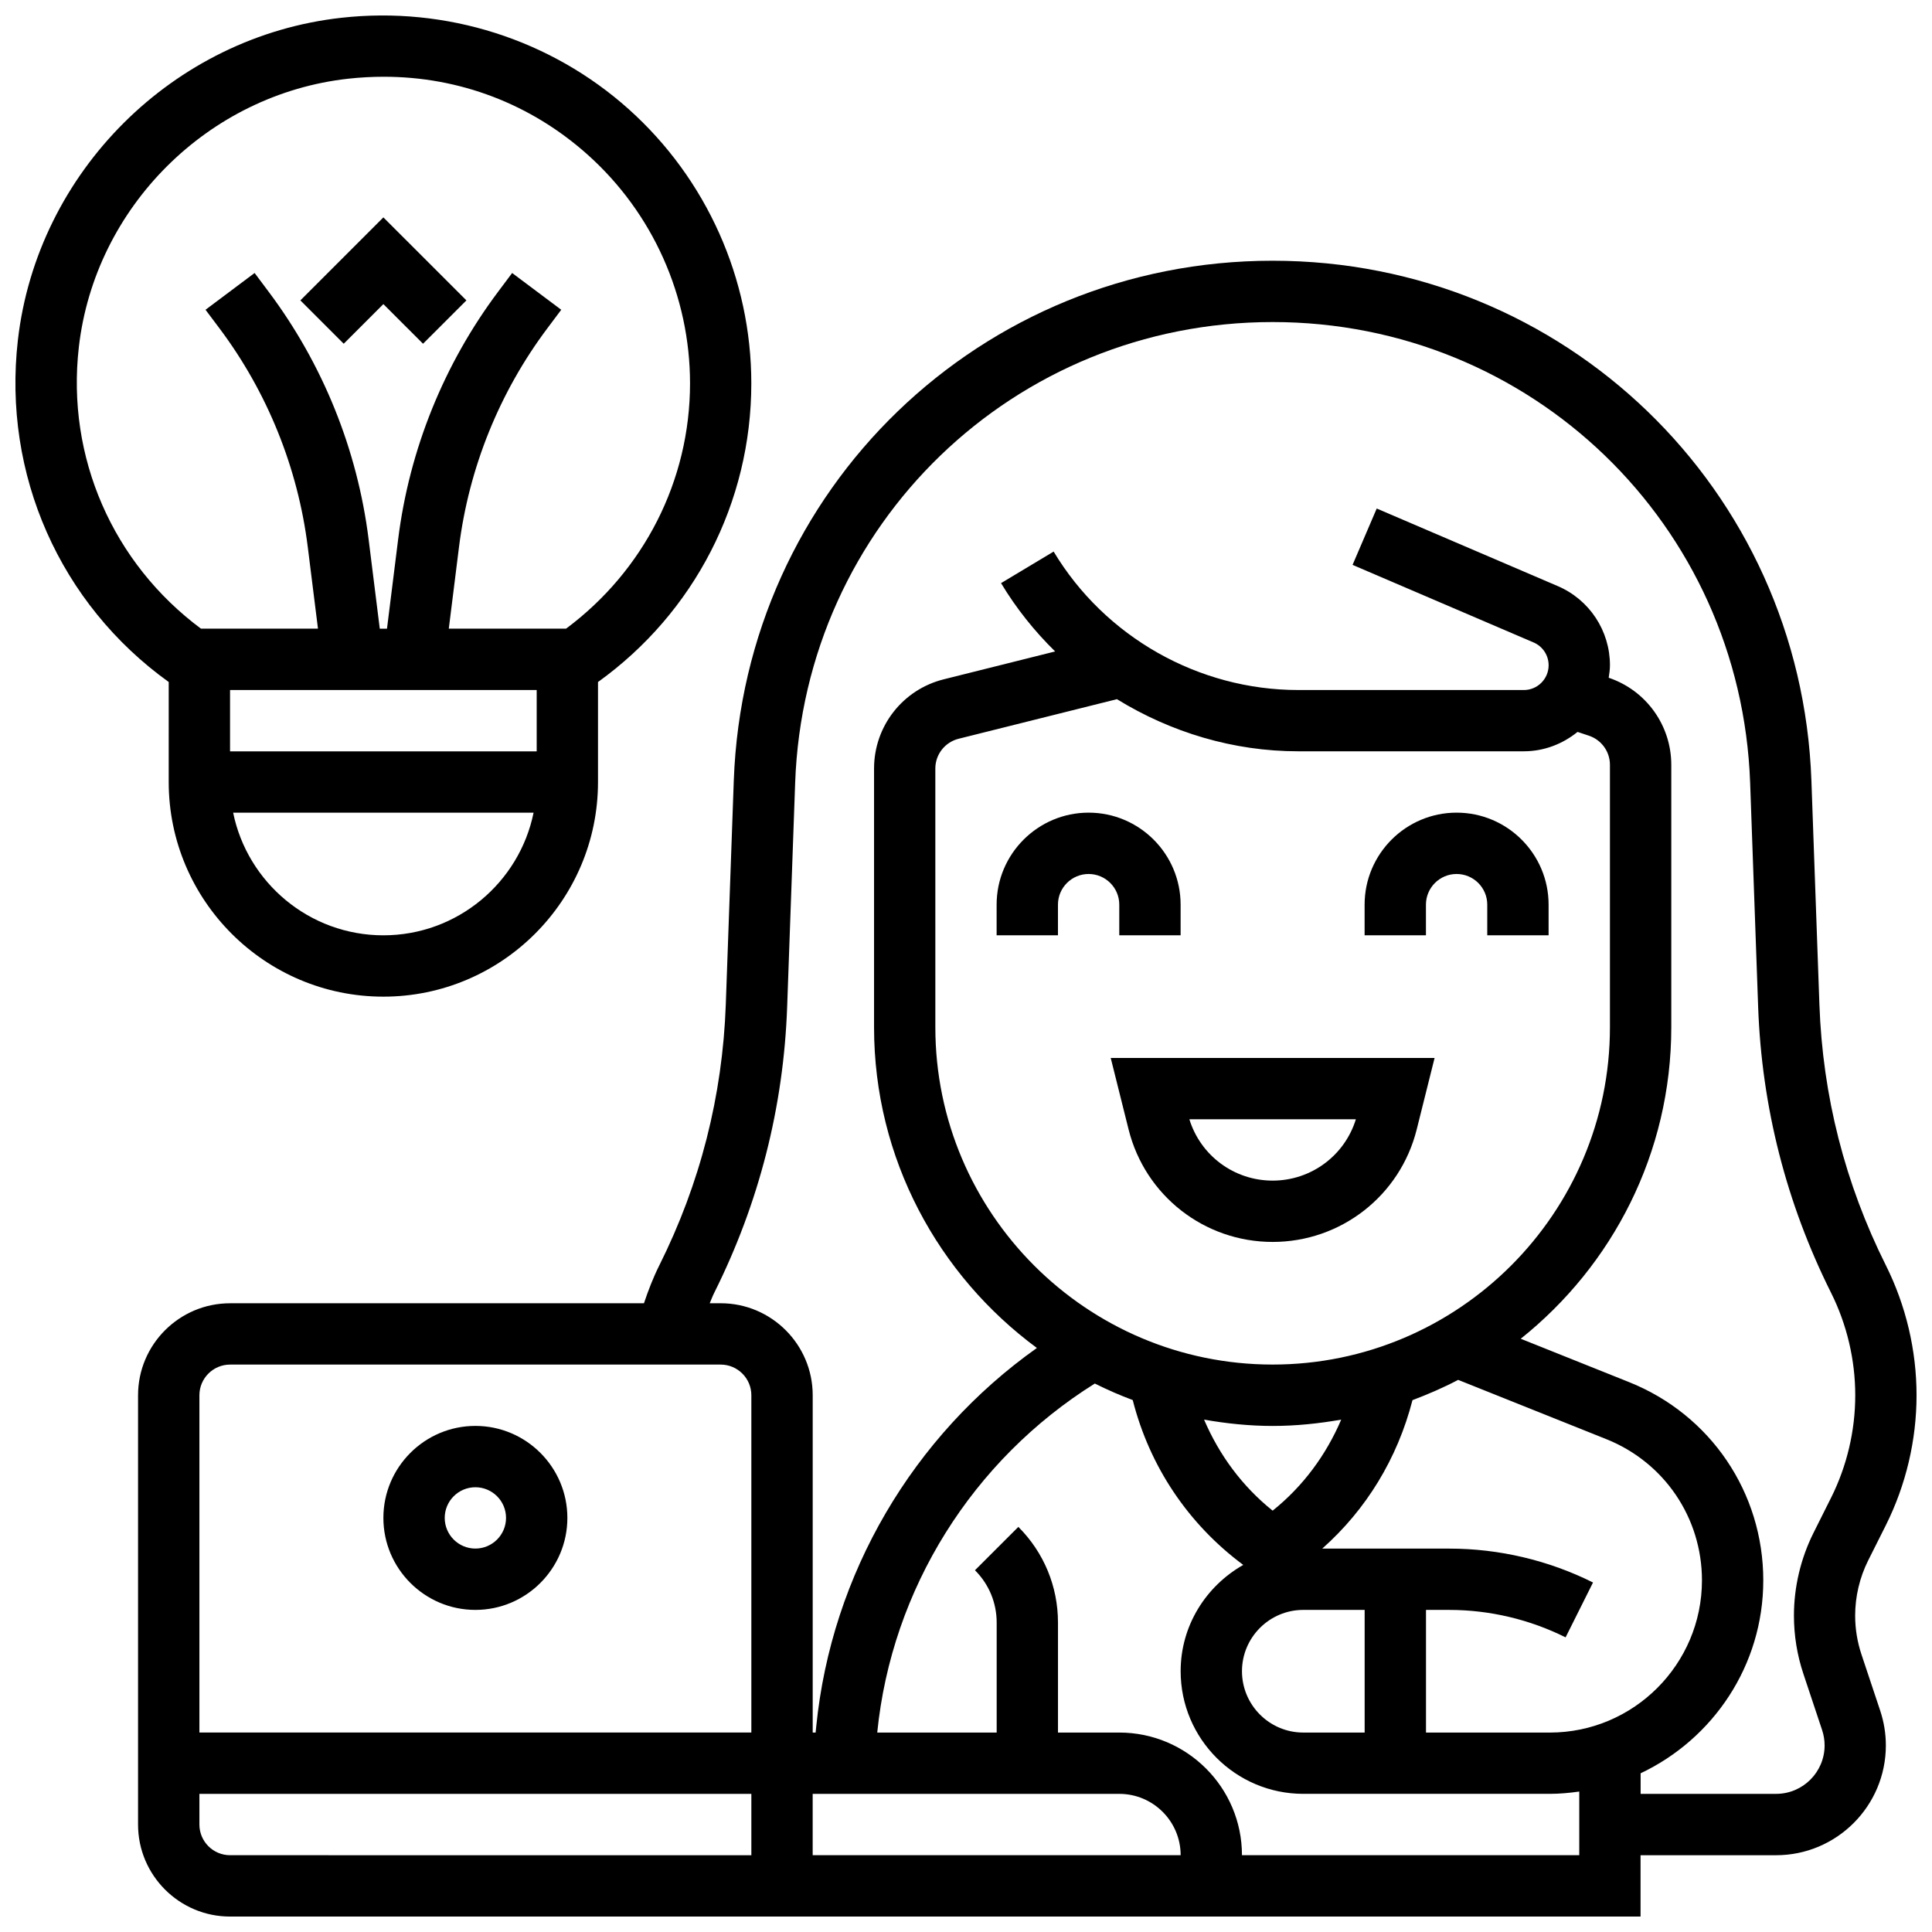
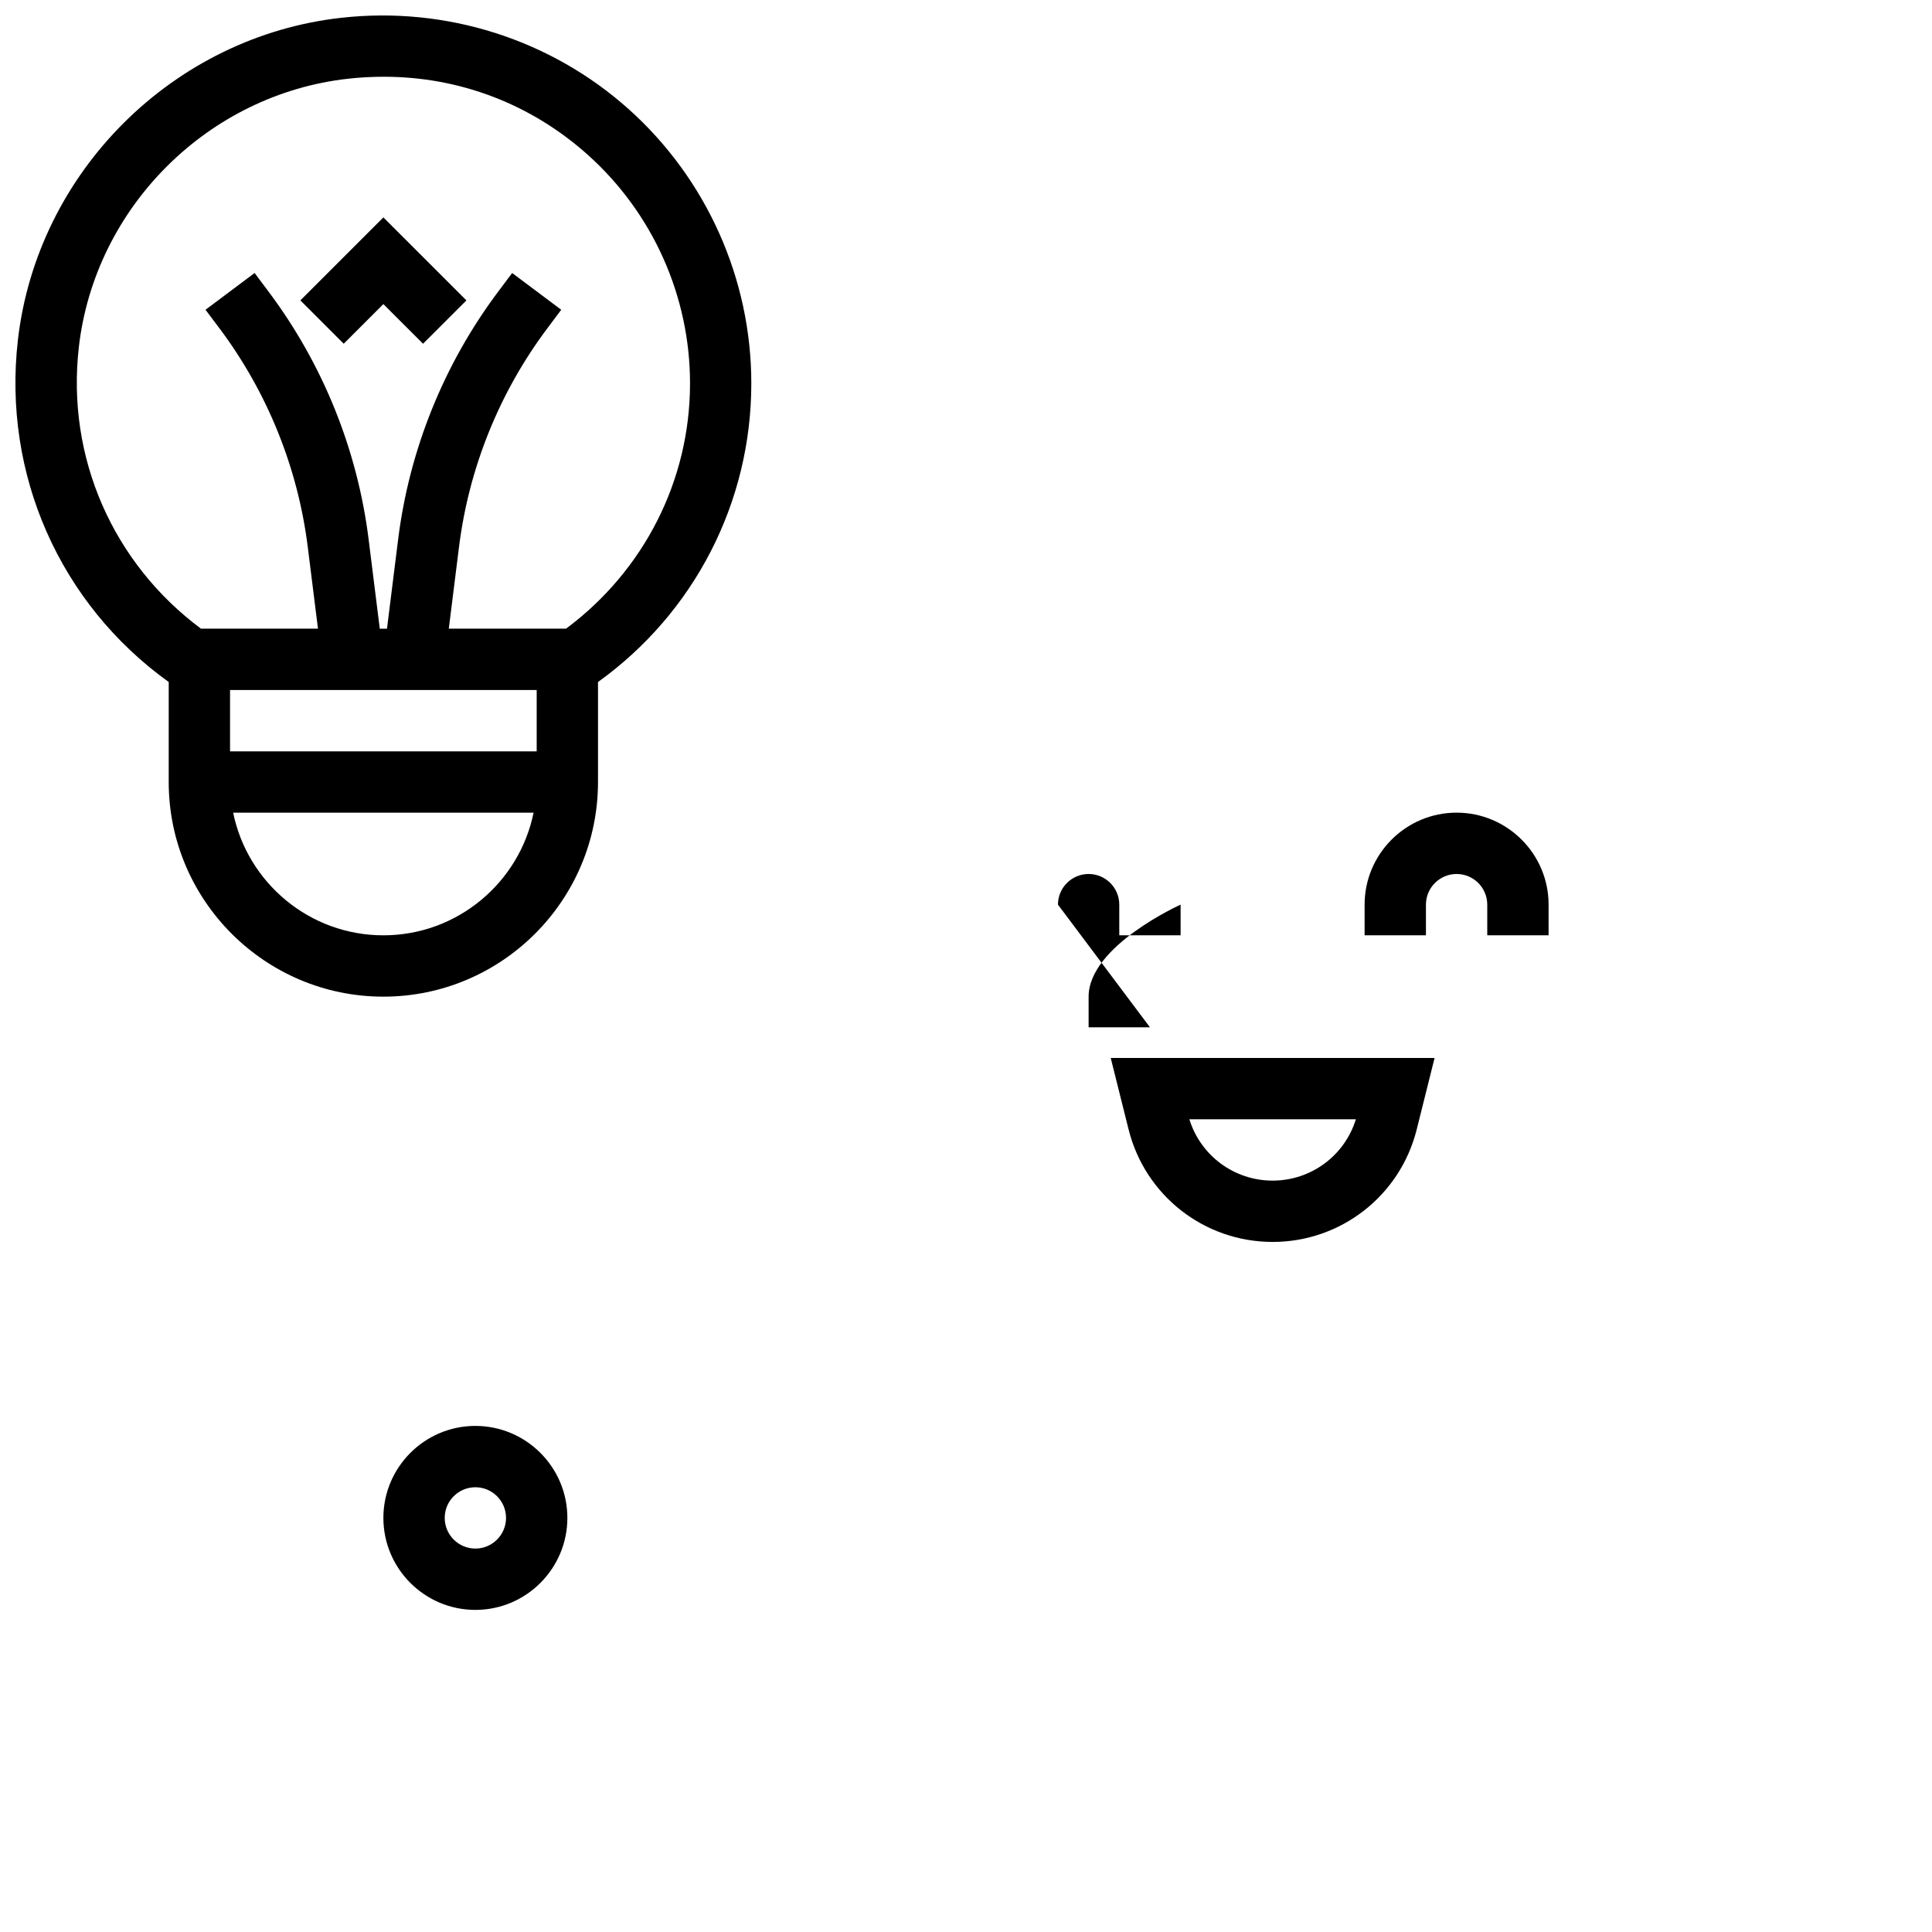
<svg xmlns="http://www.w3.org/2000/svg" width="800px" height="800px" version="1.1" viewBox="144 144 512 512">
  <defs>
    <clipPath id="b">
-       <path d="m180 213h471.9v438.9h-471.9z" />
-     </clipPath>
+       </clipPath>
    <clipPath id="a">
      <path d="m148.09 148.09h195.91v260.91h-195.91z" />
    </clipPath>
  </defs>
  <path d="m245.6 224.59 10.508 10.504 11.492-11.488-22-21.996-21.996 21.996 11.488 11.488z" />
  <path d="m269.98 570.64c13.441 0 24.379-10.938 24.379-24.379 0-13.441-10.938-24.379-24.379-24.379-13.441 0-24.379 10.938-24.379 24.379 0 13.441 10.938 24.379 24.379 24.379zm0-32.504c4.477 0 8.125 3.641 8.125 8.125s-3.648 8.125-8.125 8.125c-4.477 0-8.125-3.641-8.125-8.125s3.648-8.125 8.125-8.125z" />
-   <path d="m424.37 383.74c0-4.484 3.648-8.125 8.125-8.125 4.477 0 8.125 3.641 8.125 8.125v8.125h16.254v-8.125c0-13.441-10.938-24.379-24.379-24.379s-24.379 10.938-24.379 24.379v8.125h16.254z" />
+   <path d="m424.37 383.74c0-4.484 3.648-8.125 8.125-8.125 4.477 0 8.125 3.641 8.125 8.125v8.125h16.254v-8.125s-24.379 10.938-24.379 24.379v8.125h16.254z" />
  <path d="m521.89 383.74c0-4.484 3.648-8.125 8.125-8.125 4.477 0 8.125 3.641 8.125 8.125v8.125h16.254v-8.125c0-13.441-10.938-24.379-24.379-24.379-13.441 0-24.379 10.938-24.379 24.379v8.125h16.254z" />
  <path d="m443.09 443.32c4.387 17.551 20.086 29.805 38.176 29.805 18.09 0 33.789-12.254 38.176-29.805l4.738-18.949-85.828-0.004zm60.23-2.699c-2.981 9.637-11.871 16.254-22.062 16.254s-19.078-6.613-22.062-16.254z" />
  <g clip-path="url(#b)">
-     <path d="m643.78 548.18c5.316-10.637 8.125-22.535 8.125-34.422s-2.812-23.793-8.125-34.422c-10.832-21.656-16.758-44.906-17.617-69.113l-2.121-59.359c-2.762-77.254-65.48-137.77-142.79-137.77-77.305 0-140.02 60.516-142.79 137.77l-2.121 59.359c-0.863 24.207-6.793 47.457-17.617 69.113-1.617 3.234-2.918 6.613-4.07 10.043h-109.69c-13.441 0-24.379 10.938-24.379 24.379v113.77c0 13.441 10.938 24.379 24.379 24.379h373.8v-16.254h35.91c16.051 0 29.098-13.051 29.098-29.098 0-3.121-0.504-6.215-1.496-9.207l-4.957-14.871c-1.113-3.332-1.684-6.809-1.684-10.328 0-5.047 1.195-10.102 3.453-14.617zm-438.81-42.551h130.02c4.477 0 8.125 3.641 8.125 8.125v89.387h-146.27v-89.387c0.004-4.484 3.652-8.125 8.129-8.125zm0 130.02c-4.477 0-8.125-3.641-8.125-8.125v-8.125h146.27v16.254zm235.66 0h-81.262v-16.254h81.262c8.965 0 16.254 7.289 16.254 16.254zm32.504 0c0-17.926-14.578-32.504-32.504-32.504h-16.254v-29.141c0-9.582-3.731-18.586-10.5-25.363l-11.5 11.492c3.715 3.707 5.754 8.637 5.754 13.871v29.141h-31.652v-0.008c3.812-38.086 25.328-72.266 57.664-92.484 3.258 1.633 6.606 3.09 10.043 4.379 4.477 17.602 14.707 32.863 29.293 43.688-9.848 5.59-16.594 16.051-16.594 28.164 0 17.926 14.578 32.504 32.504 32.504h65.309c2.664 0 5.258-0.25 7.824-0.609v16.863h-89.387zm-33.137-306.36c14.285 8.785 30.84 13.812 48.016 13.812h59.816c5.41 0 10.328-1.977 14.238-5.137l3.023 1.008c3.324 1.113 5.559 4.219 5.559 7.711v69.551c0 49.285-40.102 89.387-89.387 89.387-49.285 0-89.387-40.102-89.387-89.387l-0.004-68.562c0-3.738 2.535-6.973 6.16-7.891zm114.71 273.86h-32.805v-32.504h6.207c10.629 0 21.273 2.519 30.789 7.273l7.266-14.539c-11.758-5.883-24.914-8.98-38.055-8.98h-33.707c11.66-10.336 19.918-23.844 23.922-39.348 4.152-1.566 8.215-3.316 12.102-5.371l39.258 15.707c15.398 6.16 25.352 20.852 25.352 37.438-0.008 22.227-18.094 40.324-40.328 40.324zm-73.445-58.809c-8.055-6.453-14.164-14.75-18.172-24.125 5.914 1.031 11.961 1.676 18.172 1.676 6.207 0 12.254-0.641 18.172-1.676-4.008 9.375-10.117 17.672-18.172 24.125zm8.129 26.301h16.254v32.504h-16.254c-8.965 0-16.254-7.289-16.254-16.254 0-8.961 7.289-16.25 16.254-16.25zm139.86-29.723-4.672 9.344c-3.379 6.762-5.168 14.336-5.168 21.883 0 5.266 0.844 10.473 2.512 15.465l4.949 14.855c0.438 1.324 0.668 2.699 0.668 4.078 0 7.086-5.762 12.848-12.848 12.848h-35.91v-5.453c19.176-9.07 32.504-28.547 32.504-51.129 0-23.273-13.961-43.891-35.566-52.535l-28.711-11.492c24.273-19.371 39.898-49.148 39.898-82.555v-69.531c0-10.473-6.664-19.738-16.586-23.086 0.164-1.09 0.332-2.18 0.332-3.316 0-9.133-5.43-17.375-13.832-20.973l-47.977-20.559-6.402 14.938 47.977 20.559c2.422 1.039 3.981 3.414 3.981 6.039 0 3.617-2.941 6.566-6.566 6.566l-59.812-0.004c-26.387 0-51.211-14.051-64.797-36.688l-13.938 8.363c4.016 6.695 8.867 12.742 14.336 18.105l-29.531 7.387c-10.871 2.715-18.461 12.441-18.461 23.648v68.566c0 34.859 17.047 65.73 43.156 84.984-32.836 23.266-54.438 59.883-58.477 100.29l-0.164 1.625h-0.773v-89.387c0-13.441-10.938-24.379-24.379-24.379h-2.91c0.406-0.926 0.738-1.879 1.195-2.777 11.871-23.754 18.383-49.262 19.324-75.793l2.121-59.359c2.445-68.469 58.027-122.1 126.54-122.1s124.09 53.641 126.54 122.1l2.121 59.359c0.949 26.539 7.453 52.039 19.324 75.793 4.191 8.387 6.41 17.781 6.41 27.156 0.008 9.371-2.211 18.773-6.406 27.168z" />
-   </g>
+     </g>
  <g clip-path="url(#a)">
    <path d="m188.71 351.24c0 31.359 25.516 56.883 56.883 56.883 31.367 0 56.883-25.523 56.883-56.883v-26.5c25.523-18.34 40.629-47.594 40.629-79.141 0-27.695-11.848-54.184-32.496-72.672-20.633-18.469-48.359-27.32-76.133-24.215-44.562 4.934-80.625 40.859-85.738 85.414-4.078 35.617 11.164 69.926 39.973 90.613zm16.254-24.379h81.262v16.254h-81.262zm40.629 65.008c-19.617 0-36.031-13.984-39.809-32.504h79.621c-3.773 18.52-20.188 32.504-39.812 32.504zm-80.699-155.89c4.25-37.094 34.277-67.008 71.387-71.121 3.16-0.348 6.305-0.52 9.426-0.52 20.055 0 38.973 7.184 54.07 20.695 17.211 15.406 27.086 37.477 27.086 60.562 0 25.809-12.262 49.676-32.855 65.008h-31.074l2.707-21.664c2.625-20.98 10.719-41.012 23.402-57.922l3.691-4.926-13.012-9.742-3.688 4.926c-14.375 19.16-23.551 41.859-26.523 65.652l-2.957 23.68h-1.91l-2.957-23.68c-2.973-23.793-12.148-46.488-26.523-65.652l-3.691-4.93-13.008 9.746 3.699 4.926c12.684 16.91 20.77 36.941 23.395 57.922l2.707 21.664-31.012-0.004c-23.297-17.324-35.715-45.367-32.359-74.621z" />
  </g>
</svg>